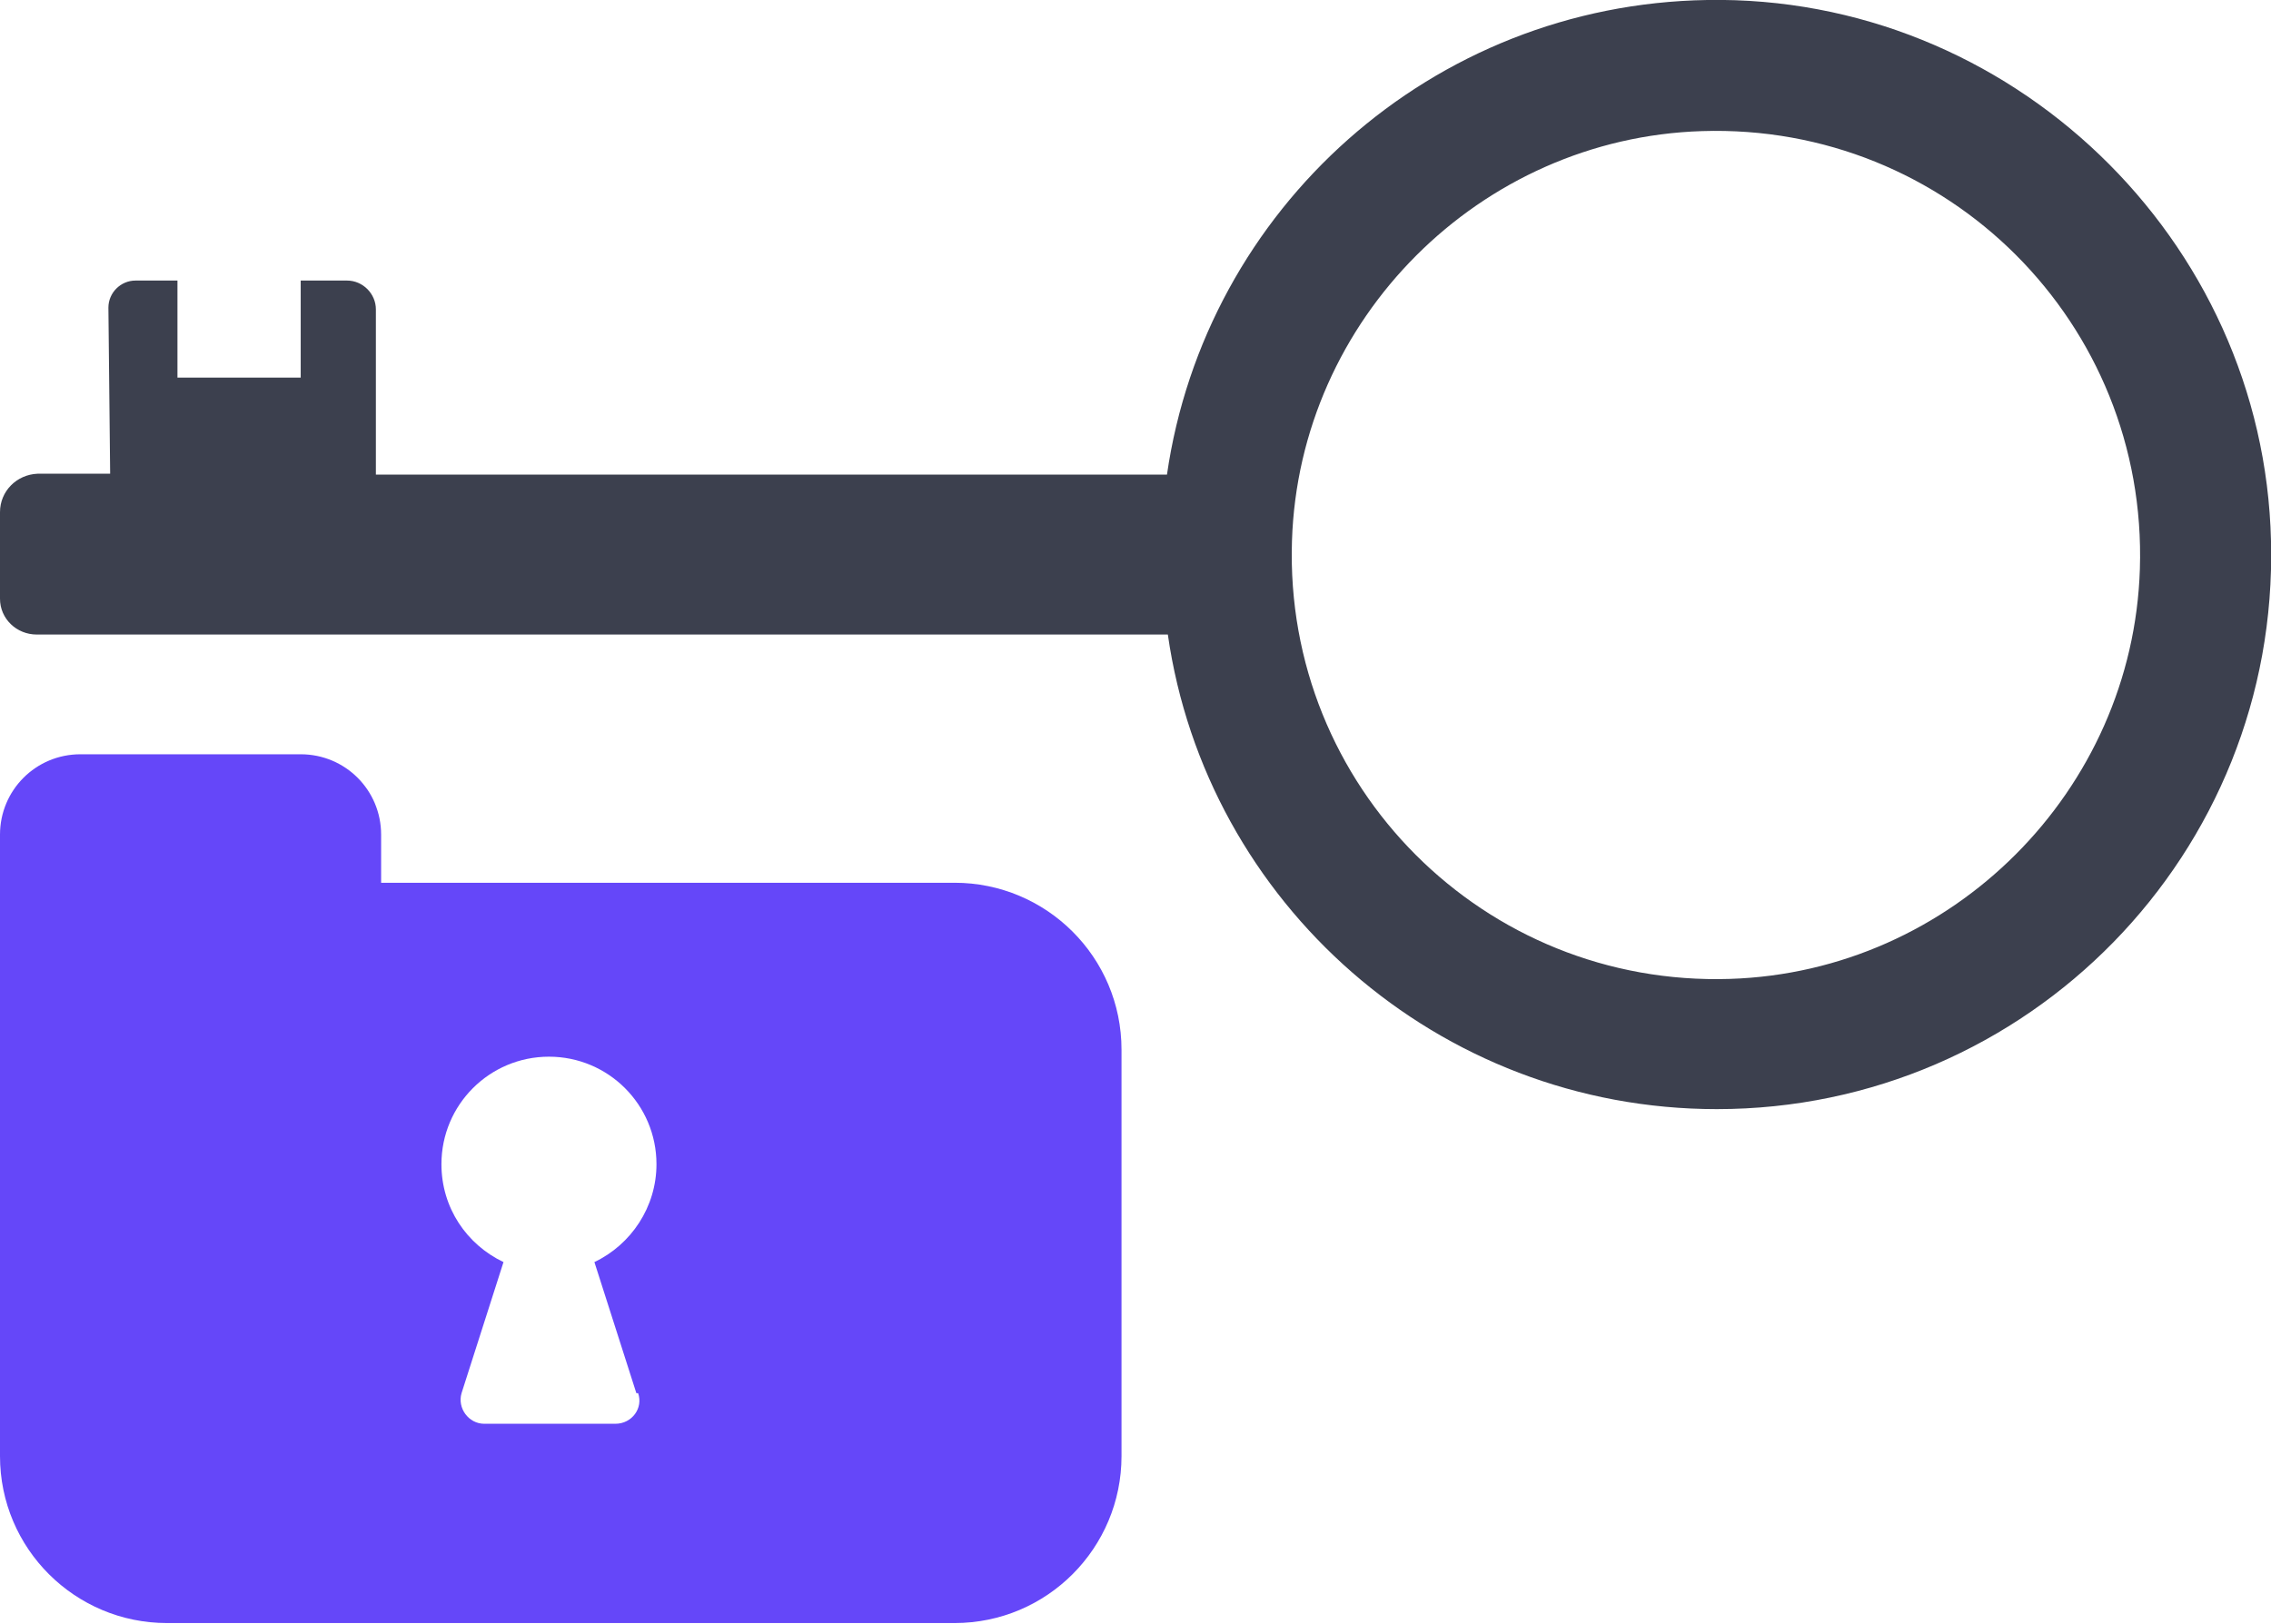
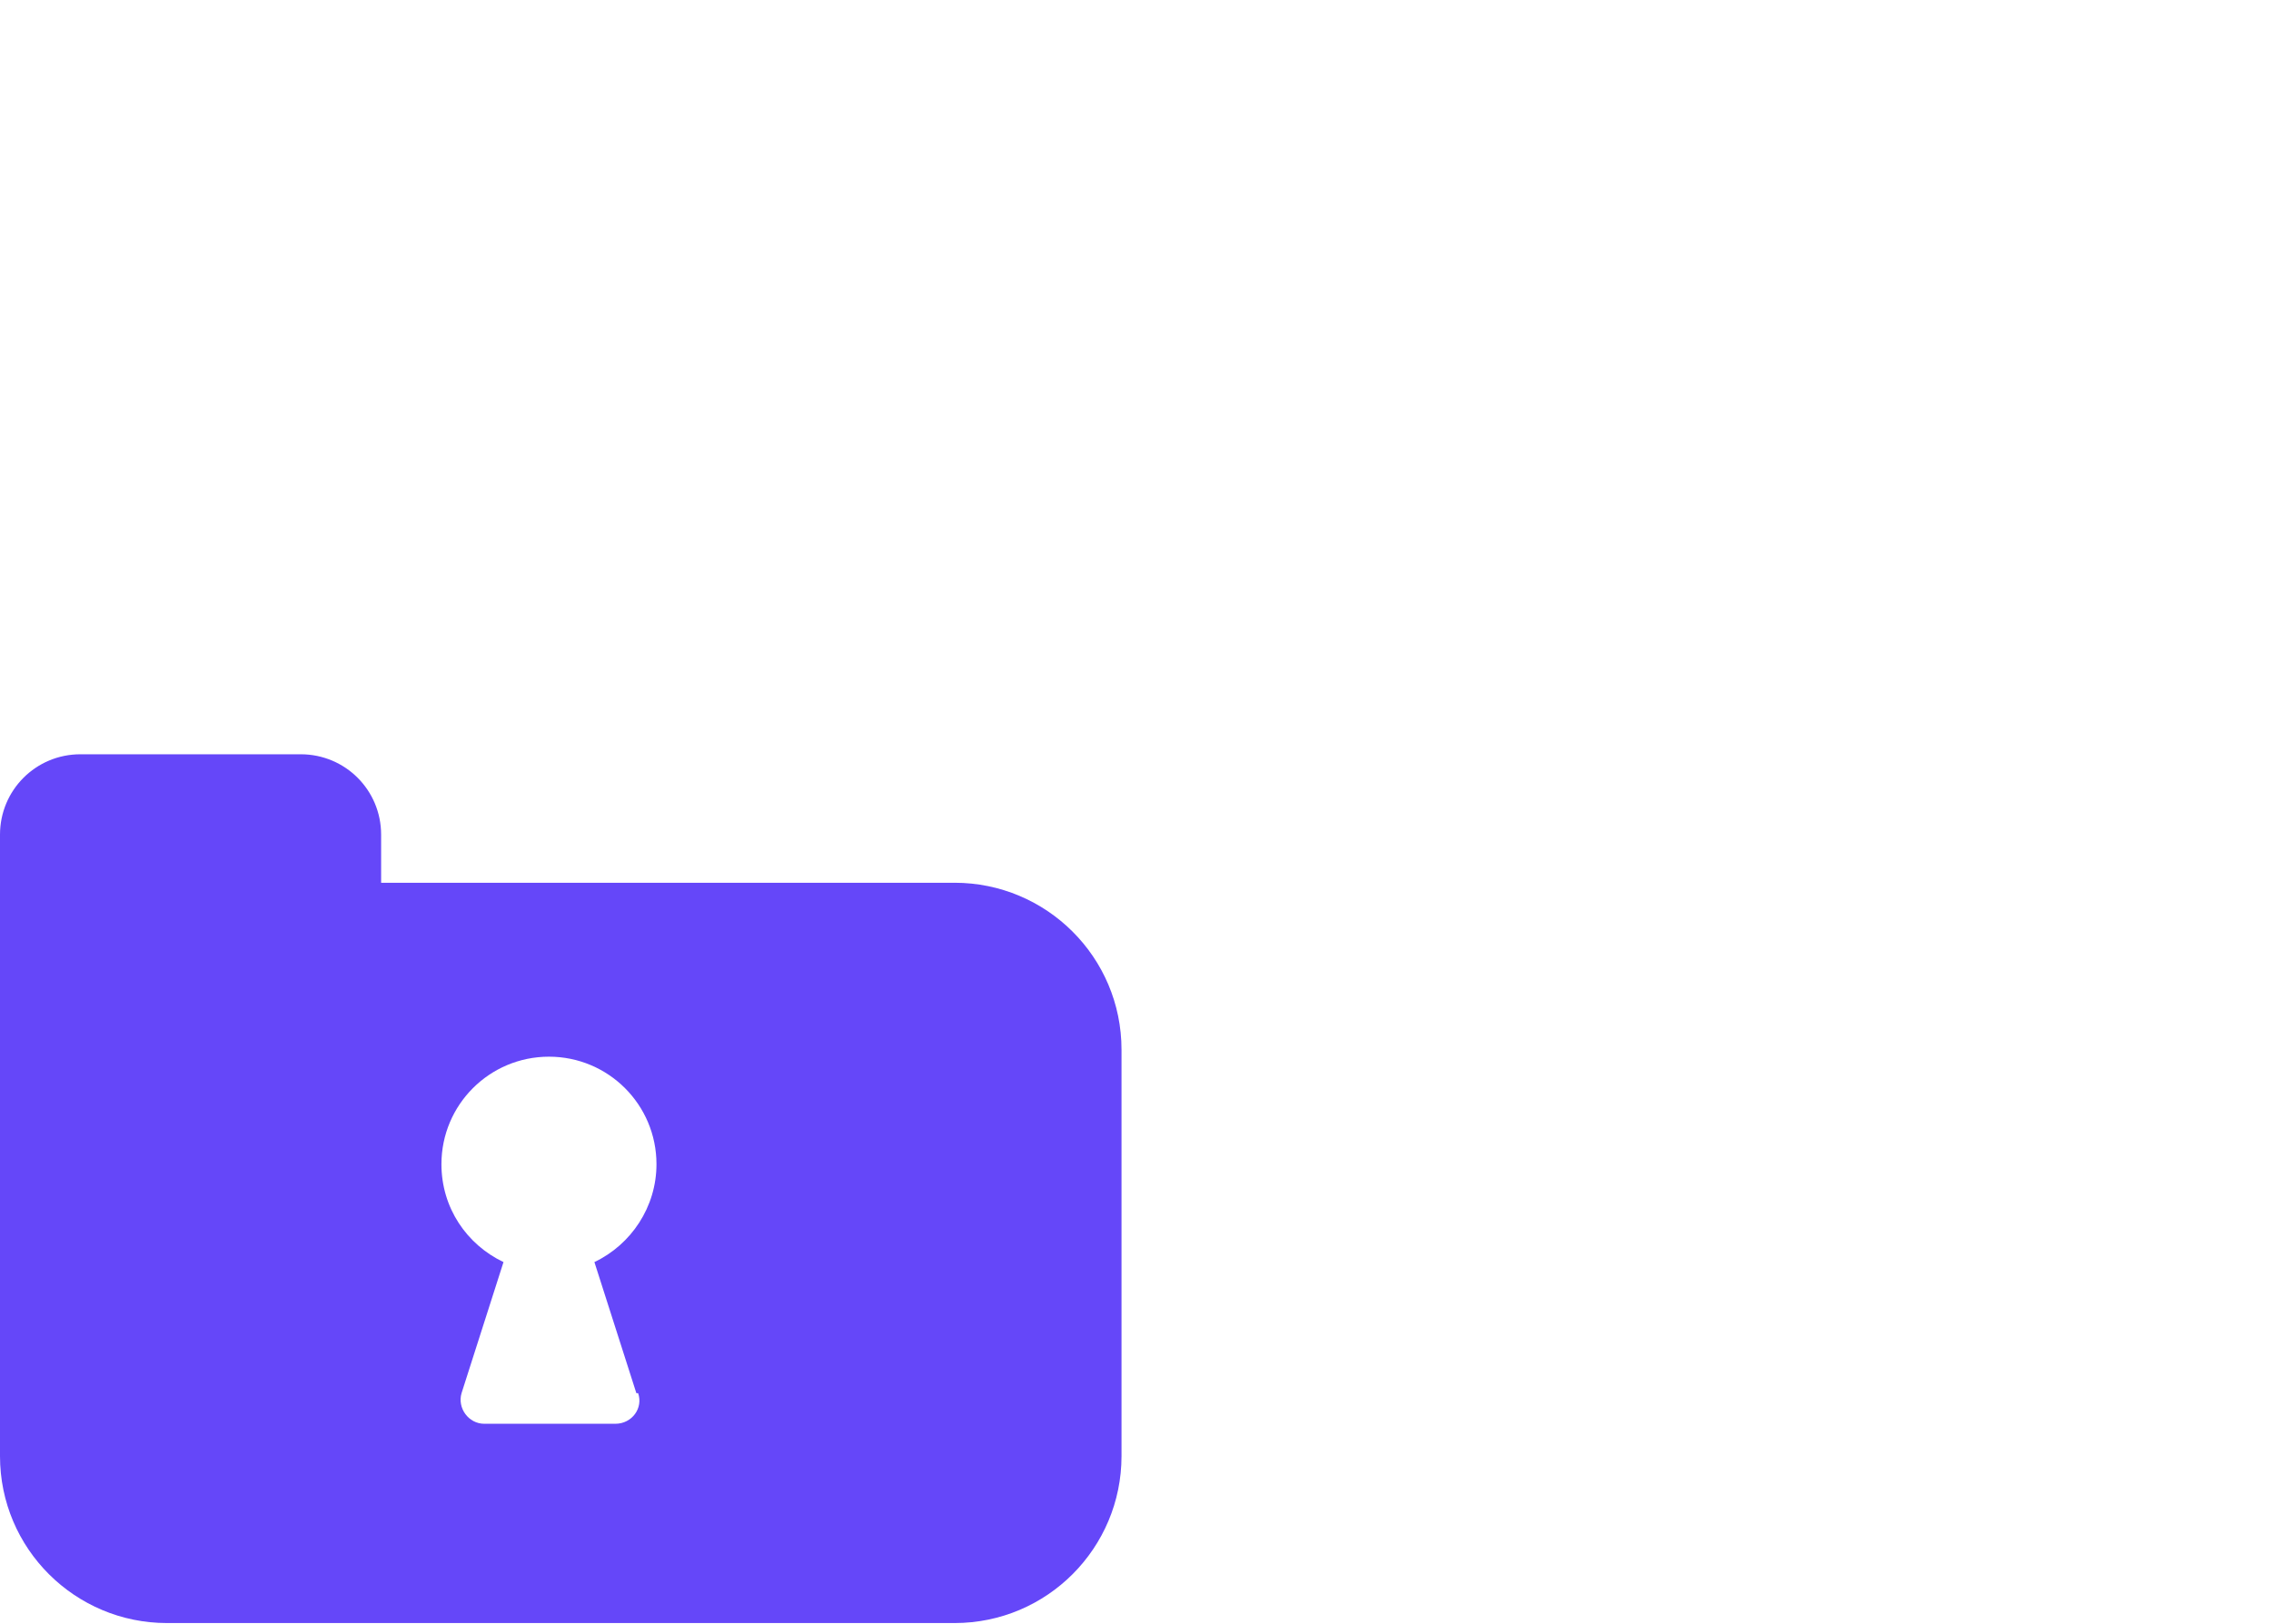
<svg xmlns="http://www.w3.org/2000/svg" id="Capa_2" data-name="Capa 2" viewBox="0 0 25.98 18.58">
  <defs>
    <style> .cls-1 { fill: #3c404e; } .cls-2 { fill: #6547f9; } </style>
  </defs>
  <g id="Capa_1-2" data-name="Capa 1">
    <g>
      <path class="cls-2" d="M10.92,10.1h-6.56v-.55c0-.51-.41-.92-.92-.92H.92c-.51,0-.92.41-.92.92v7.11c0,1.06.86,1.91,1.91,1.91h9.01c1.06,0,1.91-.86,1.91-1.91v-4.65c0-1.06-.86-1.91-1.91-1.91ZM7.3,15.94c.06.17-.07.35-.26.35h-1.5c-.18,0-.31-.18-.26-.35l.48-1.5c-.42-.2-.71-.62-.71-1.12,0-.68.55-1.23,1.23-1.23s1.23.55,1.23,1.23c0,.49-.29.92-.71,1.12l.48,1.5Z" />
-       <path class="cls-1" d="M19.53,0c-3.15.05-5.74,2.39-6.18,5.43H4.3v-1.89c0-.18-.15-.33-.33-.33h-.53v1.11h-1.41v-1.11h-.48c-.17,0-.31.14-.31.31l.02,1.9H.43C.19,5.43,0,5.62,0,5.86v.99C0,7.08.19,7.26.42,7.26h12.94c.44,3.07,3.09,5.43,6.28,5.43,3.56,0,6.43-2.93,6.34-6.5C25.9,2.73,22.99-.06,19.53,0ZM19.79,11.2c-2.81.09-5.1-2.2-5.01-5.01.08-2.54,2.15-4.61,4.69-4.69,2.81-.09,5.1,2.2,5.01,5.01-.08,2.54-2.15,4.61-4.69,4.69Z" />
    </g>
  </g>
</svg>